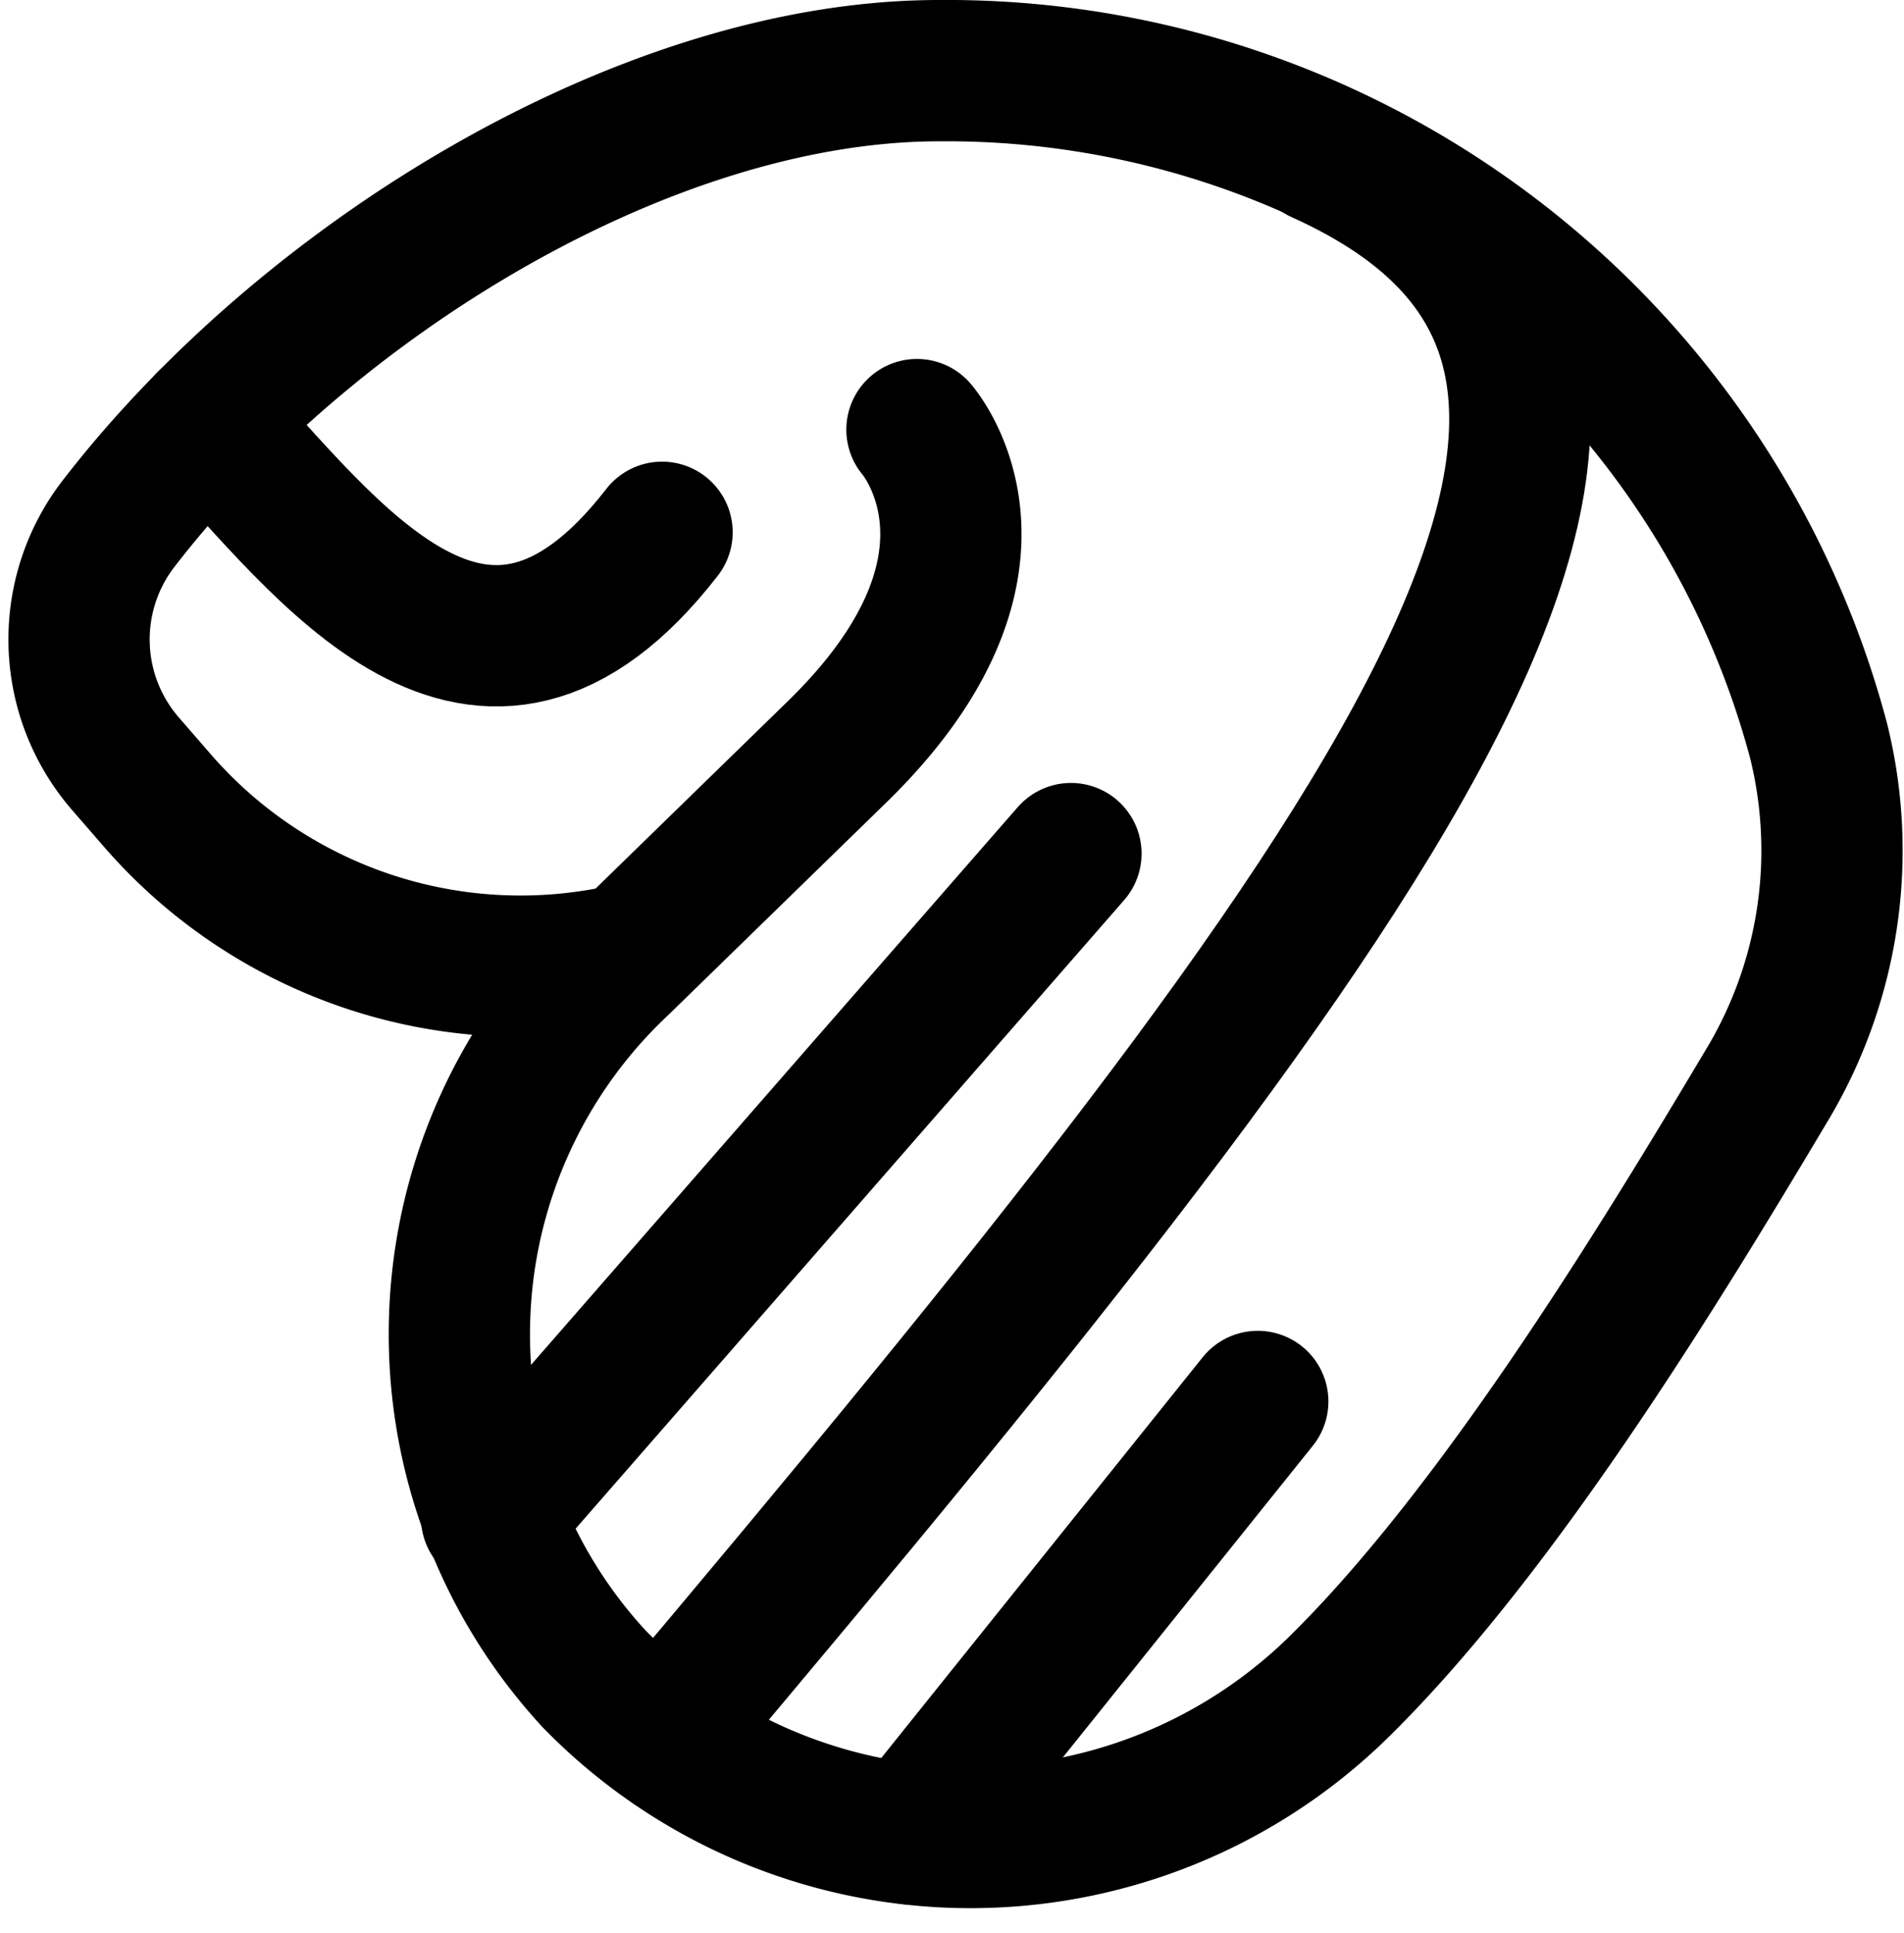
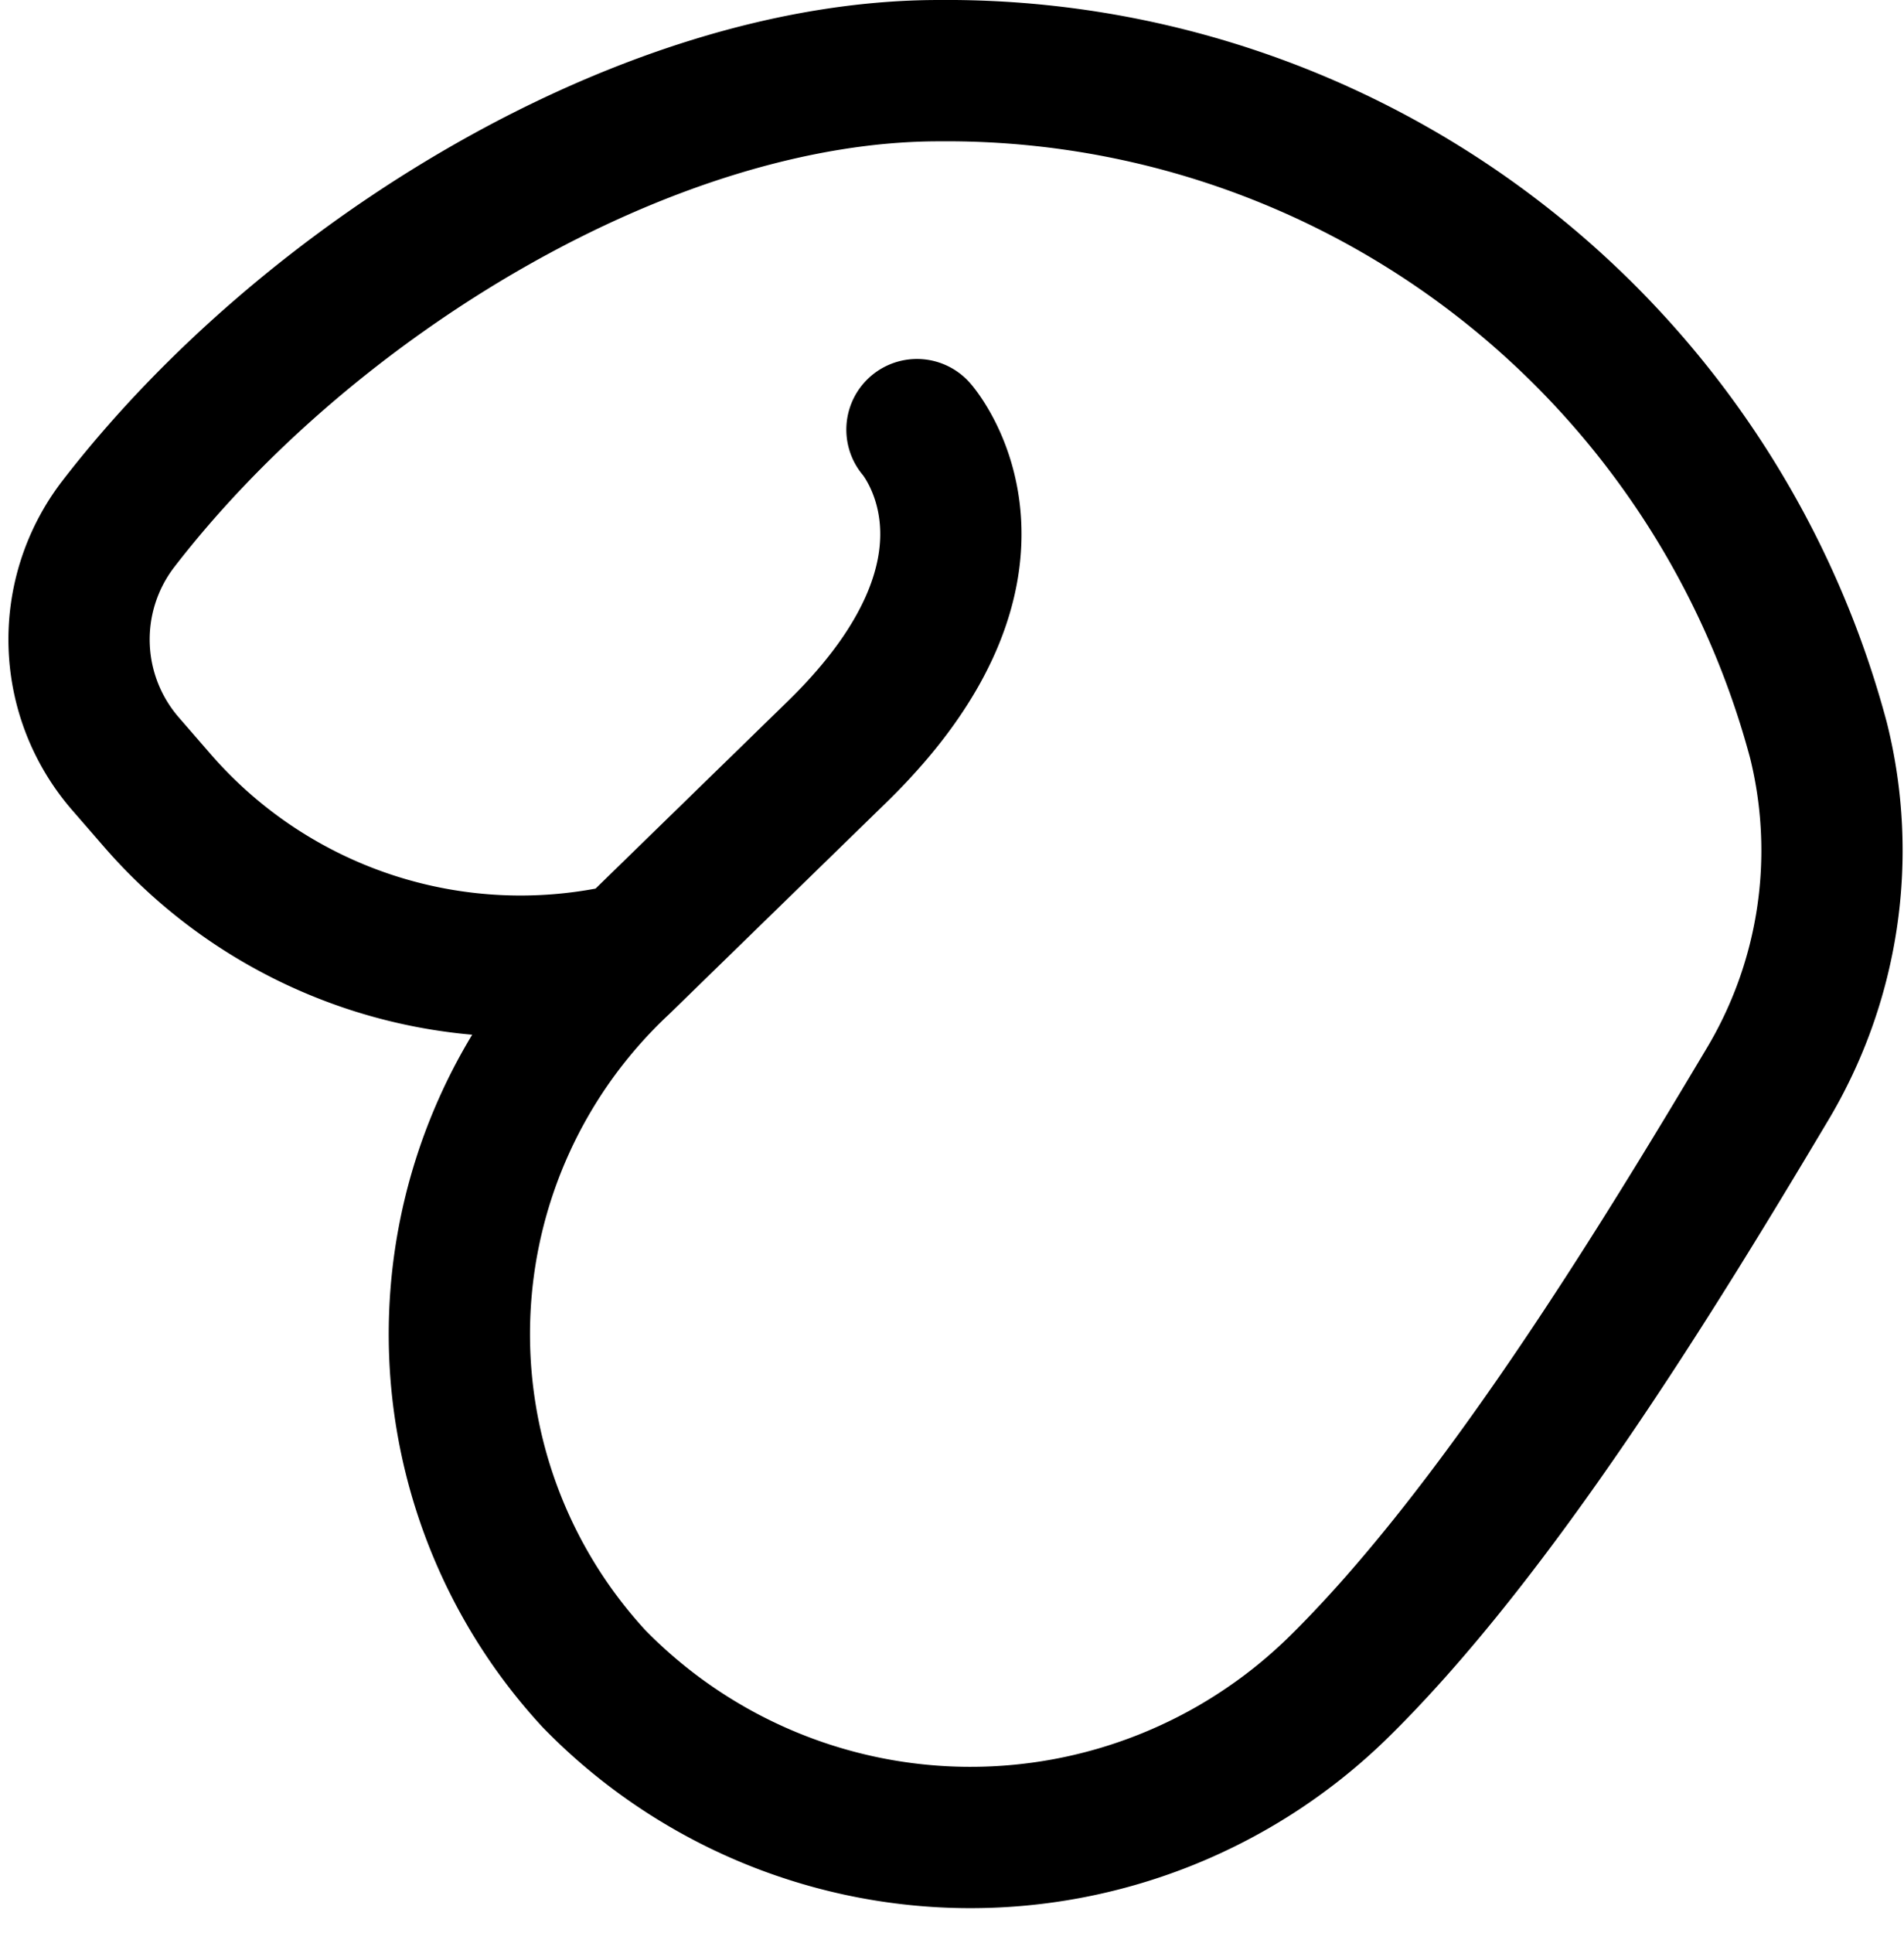
<svg xmlns="http://www.w3.org/2000/svg" width="26.956" height="27.358" viewBox="0 0 26.956 27.358">
  <g id="Group_692" data-name="Group 692" transform="translate(-135.882 -1439.5)">
    <path id="Path_317" data-name="Path 317" d="M8.777,13.5h0a6.81,6.81,0,0,1-6.651-2.153l-.454-.523a2.682,2.682,0,0,1-.122-3.4C4.237,3.937,9.052,1,13.176,1a12.774,12.774,0,0,1,12.451,9.476,6.448,6.448,0,0,1-.741,4.9c-1.572,2.638-3.852,6.356-6.093,8.539a7.446,7.446,0,0,1-10.5-.157,7.189,7.189,0,0,1,.373-10.13l3.066-2.987C14.5,7.945,12.864,6.08,12.864,6.08" transform="translate(136 1439.5)" fill="none" stroke="#000" stroke-linecap="round" stroke-linejoin="round" stroke-width="2" />
-     <path id="Path_318" data-name="Path 318" d="M2.825,5.967c1.665,1.76,3.853,4.889,6.43,1.566" transform="translate(136 1439.5)" fill="none" stroke="#000" stroke-linecap="round" stroke-linejoin="round" stroke-width="2" />
-     <path id="Path_319" data-name="Path 319" d="M18.583,2.163c6.437,2.9,1.213,9.917-9.328,22.418" transform="translate(136 1439.5)" fill="none" stroke="#000" stroke-linecap="round" stroke-linejoin="round" stroke-width="2" />
-     <line id="Line_96" data-name="Line 96" y1="9.395" x2="8.202" transform="translate(142.842 1451.58)" fill="none" stroke="#000" stroke-linecap="round" stroke-linejoin="round" stroke-width="2" />
-     <line id="Line_97" data-name="Line 97" x1="4.91" y2="6.119" transform="translate(148.779 1459.333)" fill="none" stroke="#000" stroke-linecap="round" stroke-linejoin="round" stroke-width="2" />
  </g>
</svg>